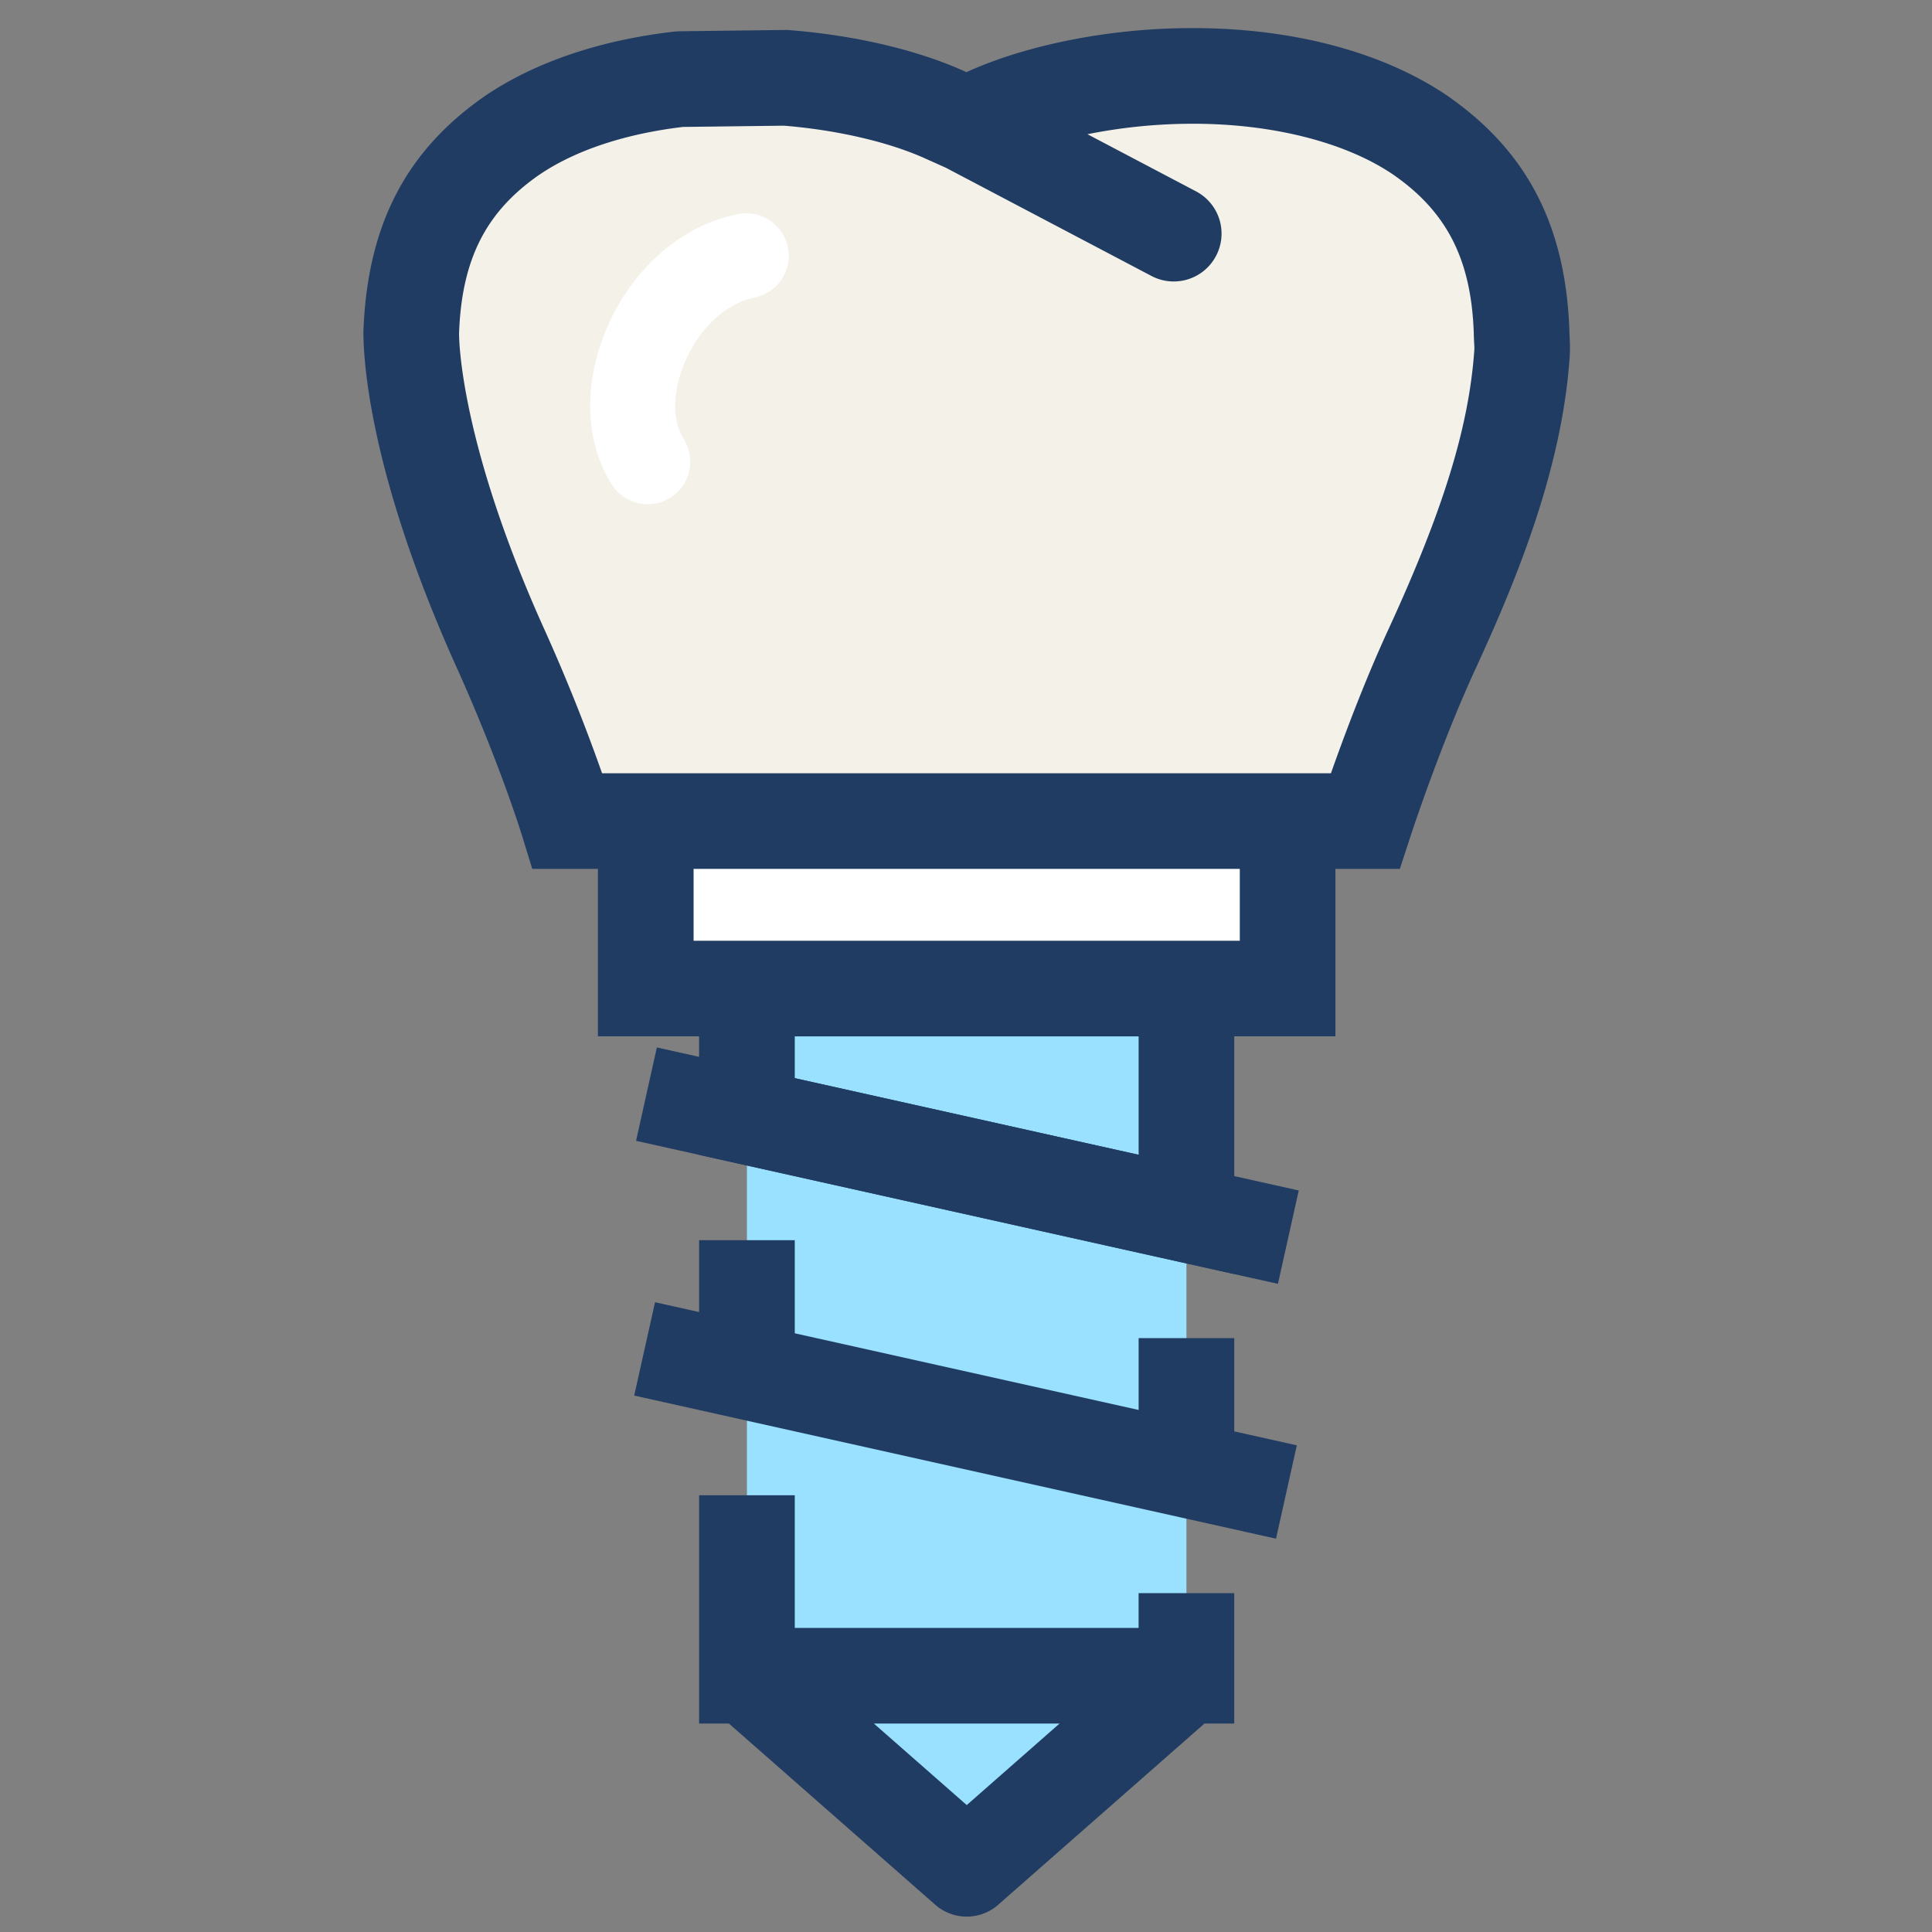
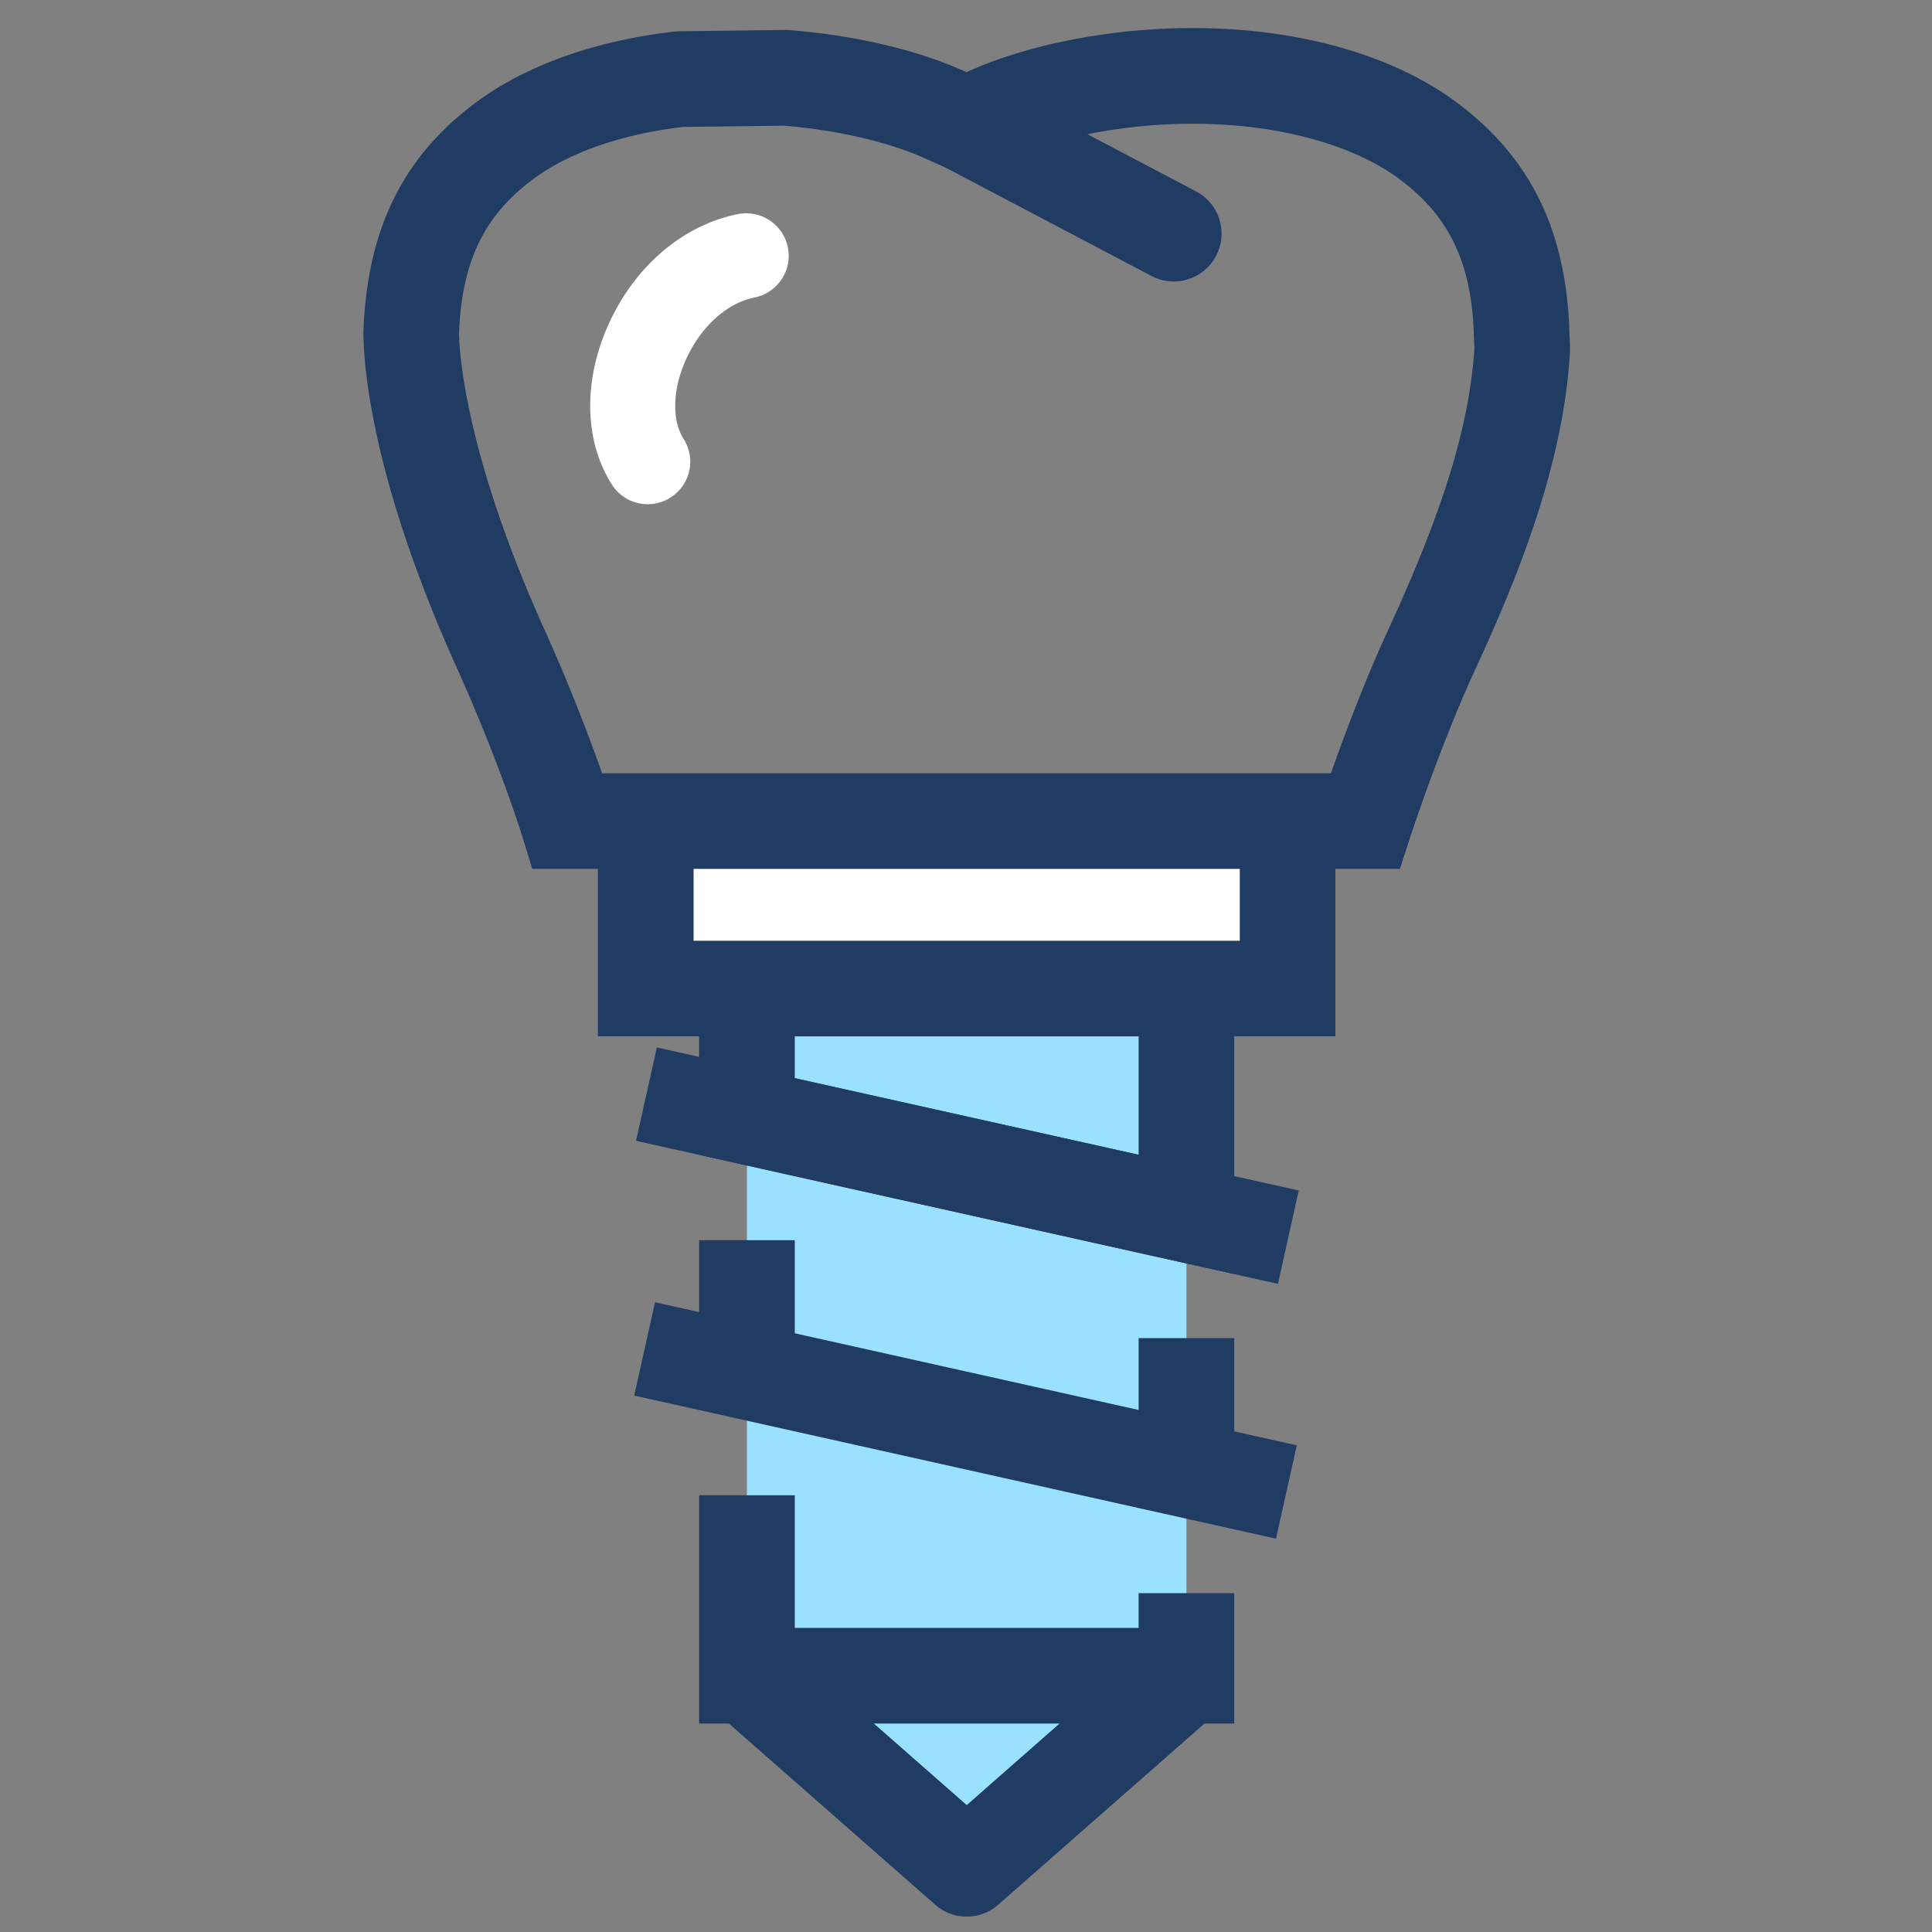
<svg xmlns="http://www.w3.org/2000/svg" viewBox="0 0 91 91" xml:space="preserve">
  <rect x="0" y="0" width="91" height="91" fill="#808080" stroke="none" />
  <path fill="#9AE0FF" d="m55.883 78.931-10.362 9.091-10.339-9.091V46.563h20.701z" class="fill-9ae0ff" />
  <path fill="#FFFFFF" d="M30.417 38.674h30.231v7.888H30.417z" class="fill-ffffff" />
-   <path d="M71.669 15.623c-.173-4.655-1.997-7.343-4.791-9.27-2.809-1.896-6.777-2.785-10.718-2.776-3.646-.009-7.244.756-9.667 1.854l-.973.436-.971-.437c-1.95-.889-4.668-1.54-7.547-1.766l-4.979.062c-2.938.336-5.736 1.188-7.867 2.628-2.792 1.927-4.617 4.618-4.784 9.27 0 .367-.037 5.504 4.189 14.886 2.102 4.664 3.175 8.165 3.175 8.165h37.565s1.414-4.344 3.143-8.088c2.247-4.877 3.932-9.458 4.245-13.928.024-.332-.015-.672-.02-1.036z" fill="#F4F2E8" class="fill-f4f2e8" />
  <path fill="#213c63" d="m60.193 60.471-30.234-6.737.98-4.398 30.234 6.737z" class="fill-3b6a75" />
  <g fill="#213c63" class="fill-3b6a75">
    <path d="M58.135 63.028h-4.504v3.383L37.435 62.8v-4.385h-4.506V61.8l-2.076-.463-.981 4.396 30.23 6.741.98-4.397-2.947-.657zM53.631 76.677H37.435v-6.248h-4.506v10.752h1.403l9.717 8.533c.425.375.955.561 1.486.561.53 0 1.062-.186 1.485-.561l9.713-8.533h1.401V75.04H53.63v1.637zm-8.096 8.345-4.374-3.84h8.745l-4.371 3.84zM73.933 15.906c-.005-.101-.011-.203-.013-.368-.183-4.944-2.014-8.451-5.781-11.052-3.022-2.039-7.258-3.162-11.928-3.162h-.105c-3.761 0-7.702.769-10.534 2.052l-.051.021-.037-.016c-2.24-1.021-5.188-1.717-8.304-1.962l-.104-.009-5.082.063-.228.015c-3.49.399-6.559 1.436-8.892 3.012-3.748 2.587-5.578 6.096-5.757 11.13-.001 1.42.313 6.757 4.39 15.805 2.011 4.462 3.063 7.865 3.074 7.9l.489 1.591h3.093v7.887h4.765v5.582l25.206 5.615h.001V48.813H62.9v-7.887H65.936l.507-1.555c.014-.043 1.396-4.268 3.046-7.845 1.992-4.323 4.078-9.452 4.445-14.7a7.635 7.635 0 0 0-.001-.92zM53.631 54.392l-16.196-3.609v-1.969h16.196v5.578zm4.765-10.082H32.669v-3.384h25.727v3.384zm7.002-14.669c-1.137 2.464-2.131 5.141-2.708 6.78H28.358a86.248 86.248 0 0 0-2.744-6.836c-3.882-8.618-3.991-13.431-3.992-13.882.126-3.495 1.267-5.736 3.794-7.481 1.693-1.144 4.025-1.918 6.751-2.243l4.759-.059c2.53.208 4.966.775 6.7 1.566l.925.415 9.684 5.097a2.25 2.25 0 0 0 3.042-.944 2.25 2.25 0 0 0-.944-3.042l-5.112-2.69a25.245 25.245 0 0 1 4.885-.493h.105c3.727 0 7.155.872 9.388 2.38 2.547 1.756 3.688 3.999 3.817 7.438.001.164.01.322.017.479.006.126.019.245.008.377-.253 3.606-1.462 7.535-4.043 13.138z" />
  </g>
  <path d="M30.508 23.749c-.662 0-1.311-.33-1.691-.931-1.264-1.989-1.355-4.731-.244-7.335 1.215-2.846 3.525-4.863 6.179-5.397a2.002 2.002 0 1 1 .789 3.926c-1.34.269-2.598 1.436-3.284 3.044-.584 1.366-.605 2.752-.058 3.616a2.003 2.003 0 0 1-1.691 3.077z" fill="#FFFFFF" class="fill-ffffff" />
</svg>